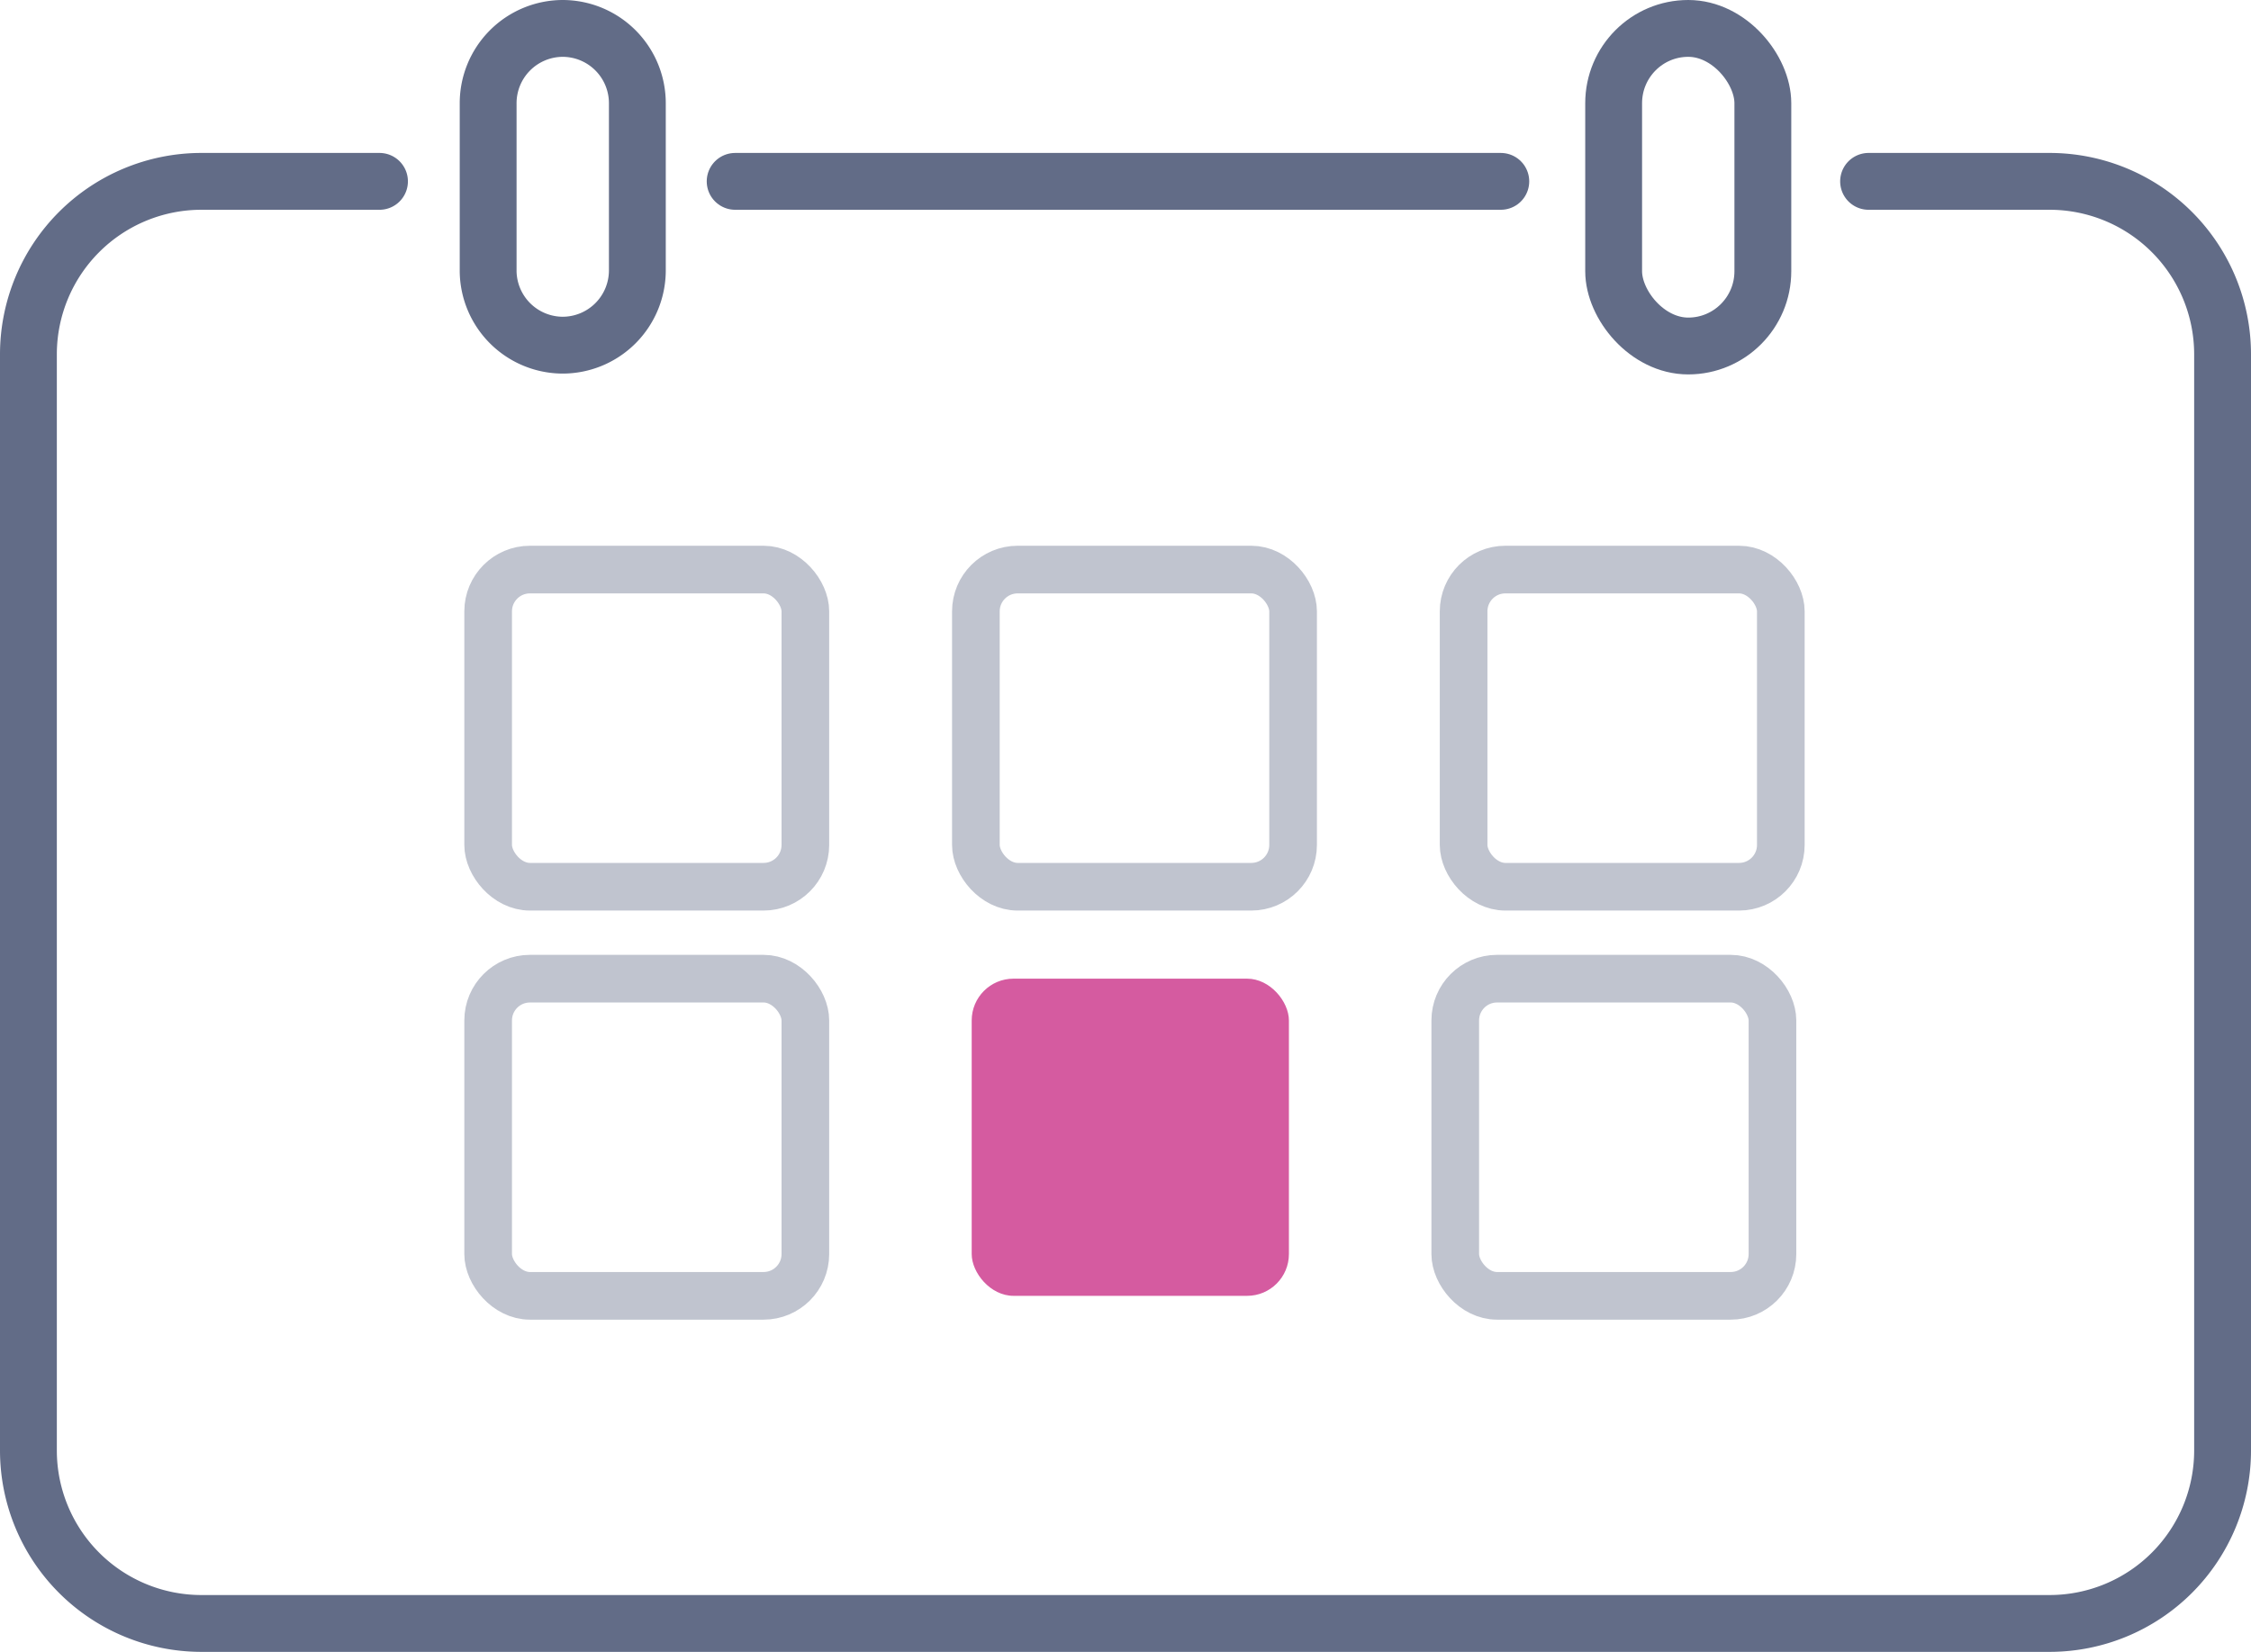
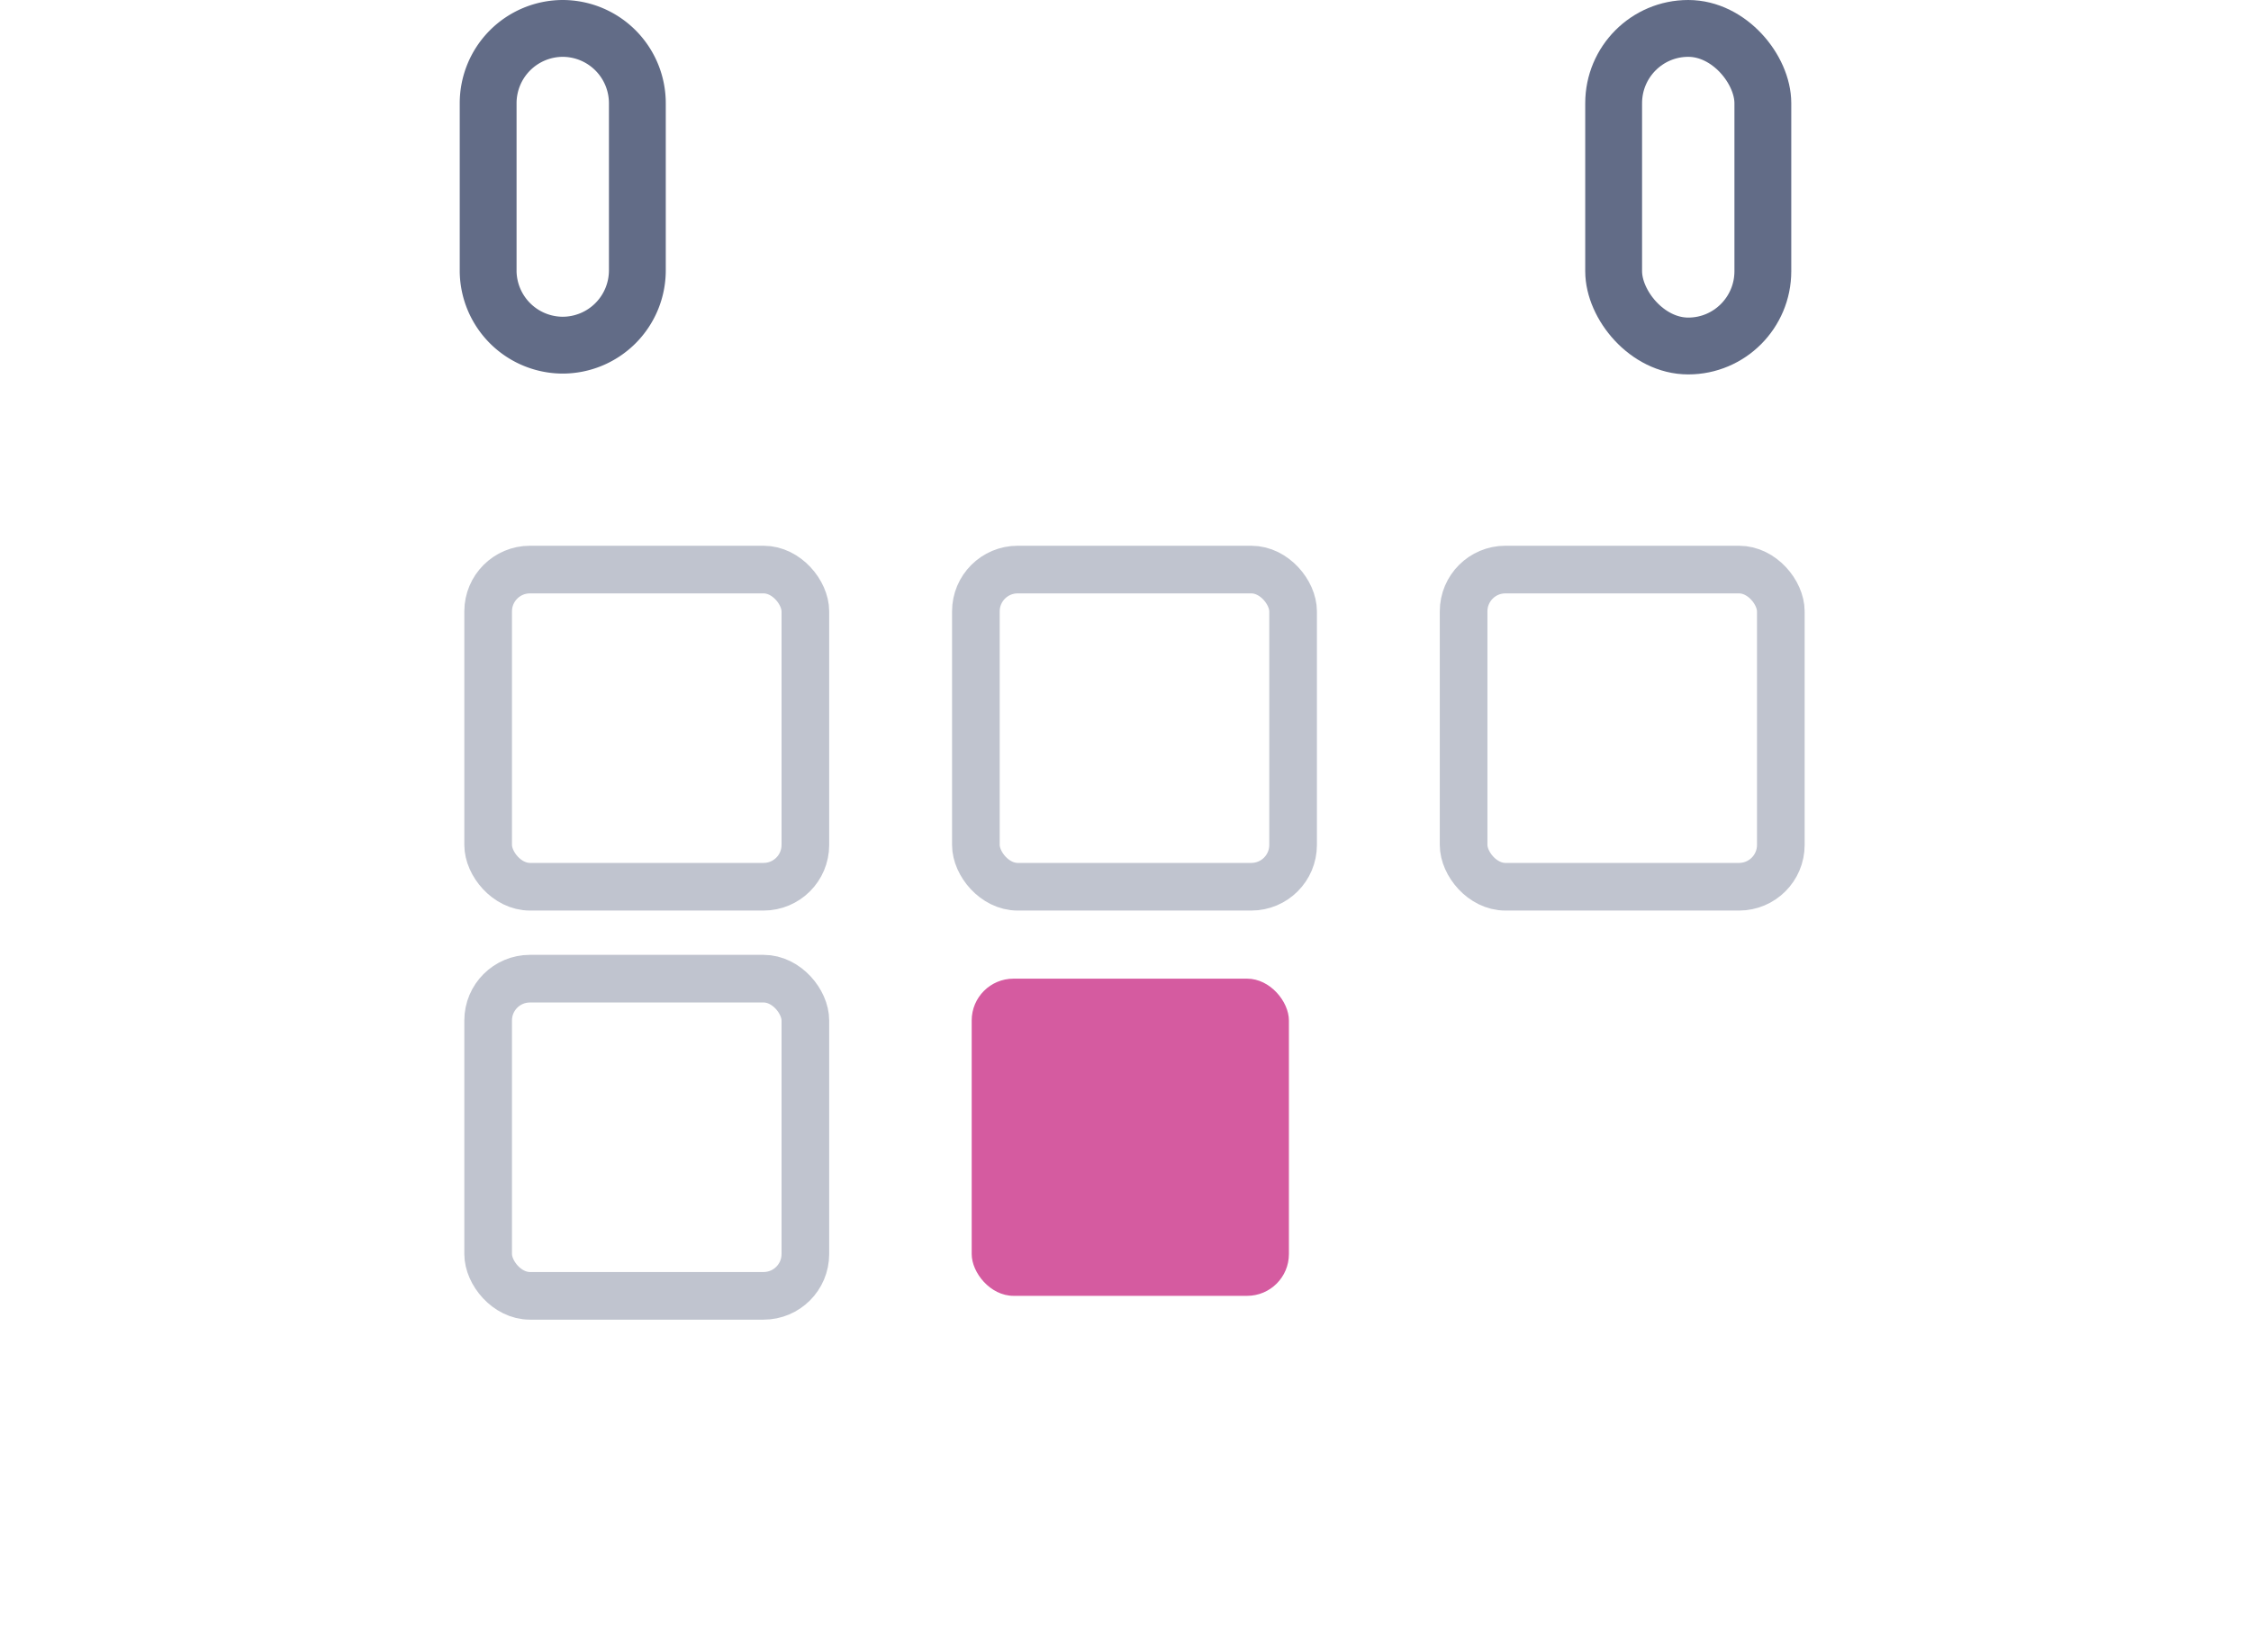
<svg xmlns="http://www.w3.org/2000/svg" viewBox="0 0 53.86 39.53">
  <defs>
    <style>.cls-1,.cls-2{fill:none;stroke-linecap:round;stroke-linejoin:round;}.cls-1{stroke:#626c87;stroke-width:1.36px;}.cls-2{stroke:#c0c4cf;stroke-width:1.14px;}.cls-3{fill:#d55ba0;}</style>
  </defs>
  <g id="Lager_2" data-name="Lager 2">
    <g id="Layer_3" data-name="Layer 3">
-       <path class="cls-1" d="M44.71,4.34h4.34a4.14,4.14,0,0,1,4.13,4.13V34.72a4.14,4.14,0,0,1-4.13,4.13H4.81A4.14,4.14,0,0,1,.68,34.72V8.47A4.14,4.14,0,0,1,4.81,4.34H9.08" />
-       <line class="cls-1" x1="17.59" y1="4.34" x2="35.91" y2="4.34" />
      <path class="cls-1" d="M11.68,2.47A1.79,1.79,0,0,1,13.46.68h0a1.79,1.79,0,0,1,1.79,1.79v4a1.79,1.79,0,0,1-1.79,1.79h0A1.79,1.79,0,0,1,11.68,6.5v-4" />
      <rect class="cls-1" x="38.61" y="0.68" width="3.57" height="7.6" rx="1.79" />
      <rect class="cls-2" x="11.68" y="13.63" width="7.59" height="7.59" rx="1" />
      <rect class="cls-2" x="11.68" y="23.42" width="7.59" height="7.59" rx="1" />
      <rect class="cls-2" x="23.35" y="13.63" width="7.59" height="7.59" rx="1" />
      <rect class="cls-2" x="35.02" y="13.63" width="7.59" height="7.59" rx="1" />
      <rect class="cls-3" x="23.25" y="23.42" width="7.59" height="7.59" rx="1" />
-       <rect class="cls-2" x="34.82" y="23.42" width="7.59" height="7.59" rx="1" />
    </g>
  </g>
</svg>